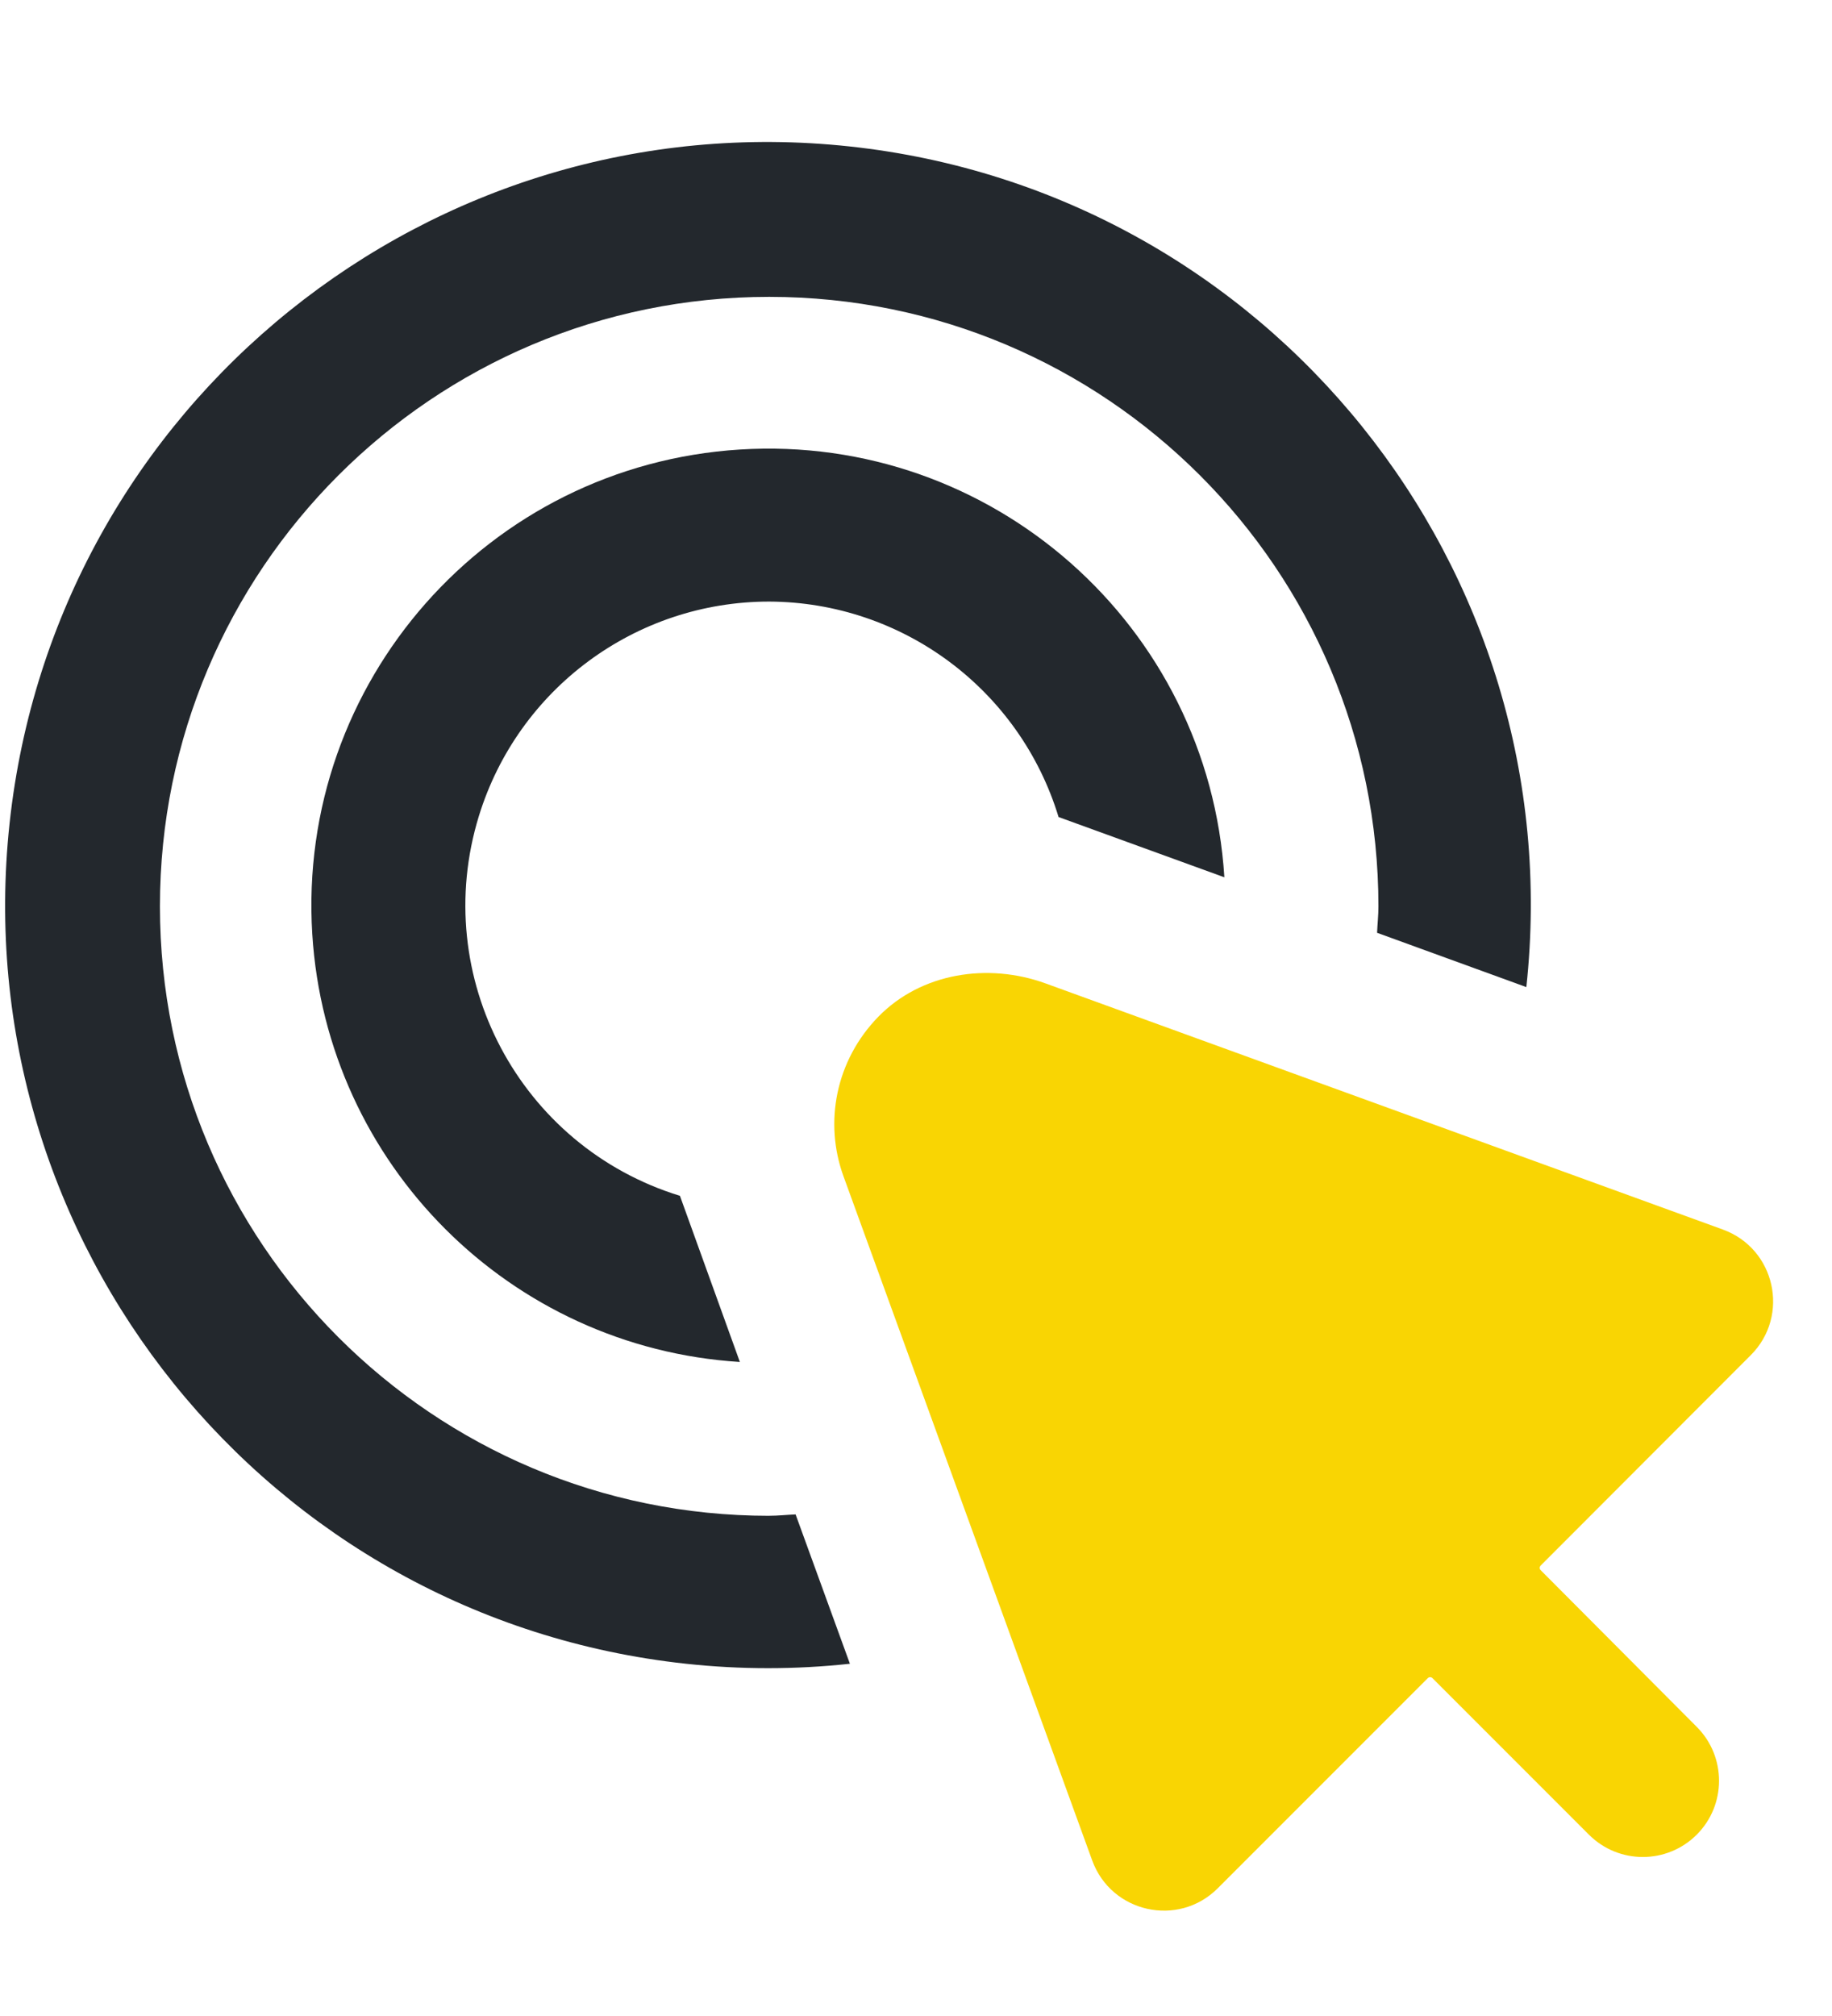
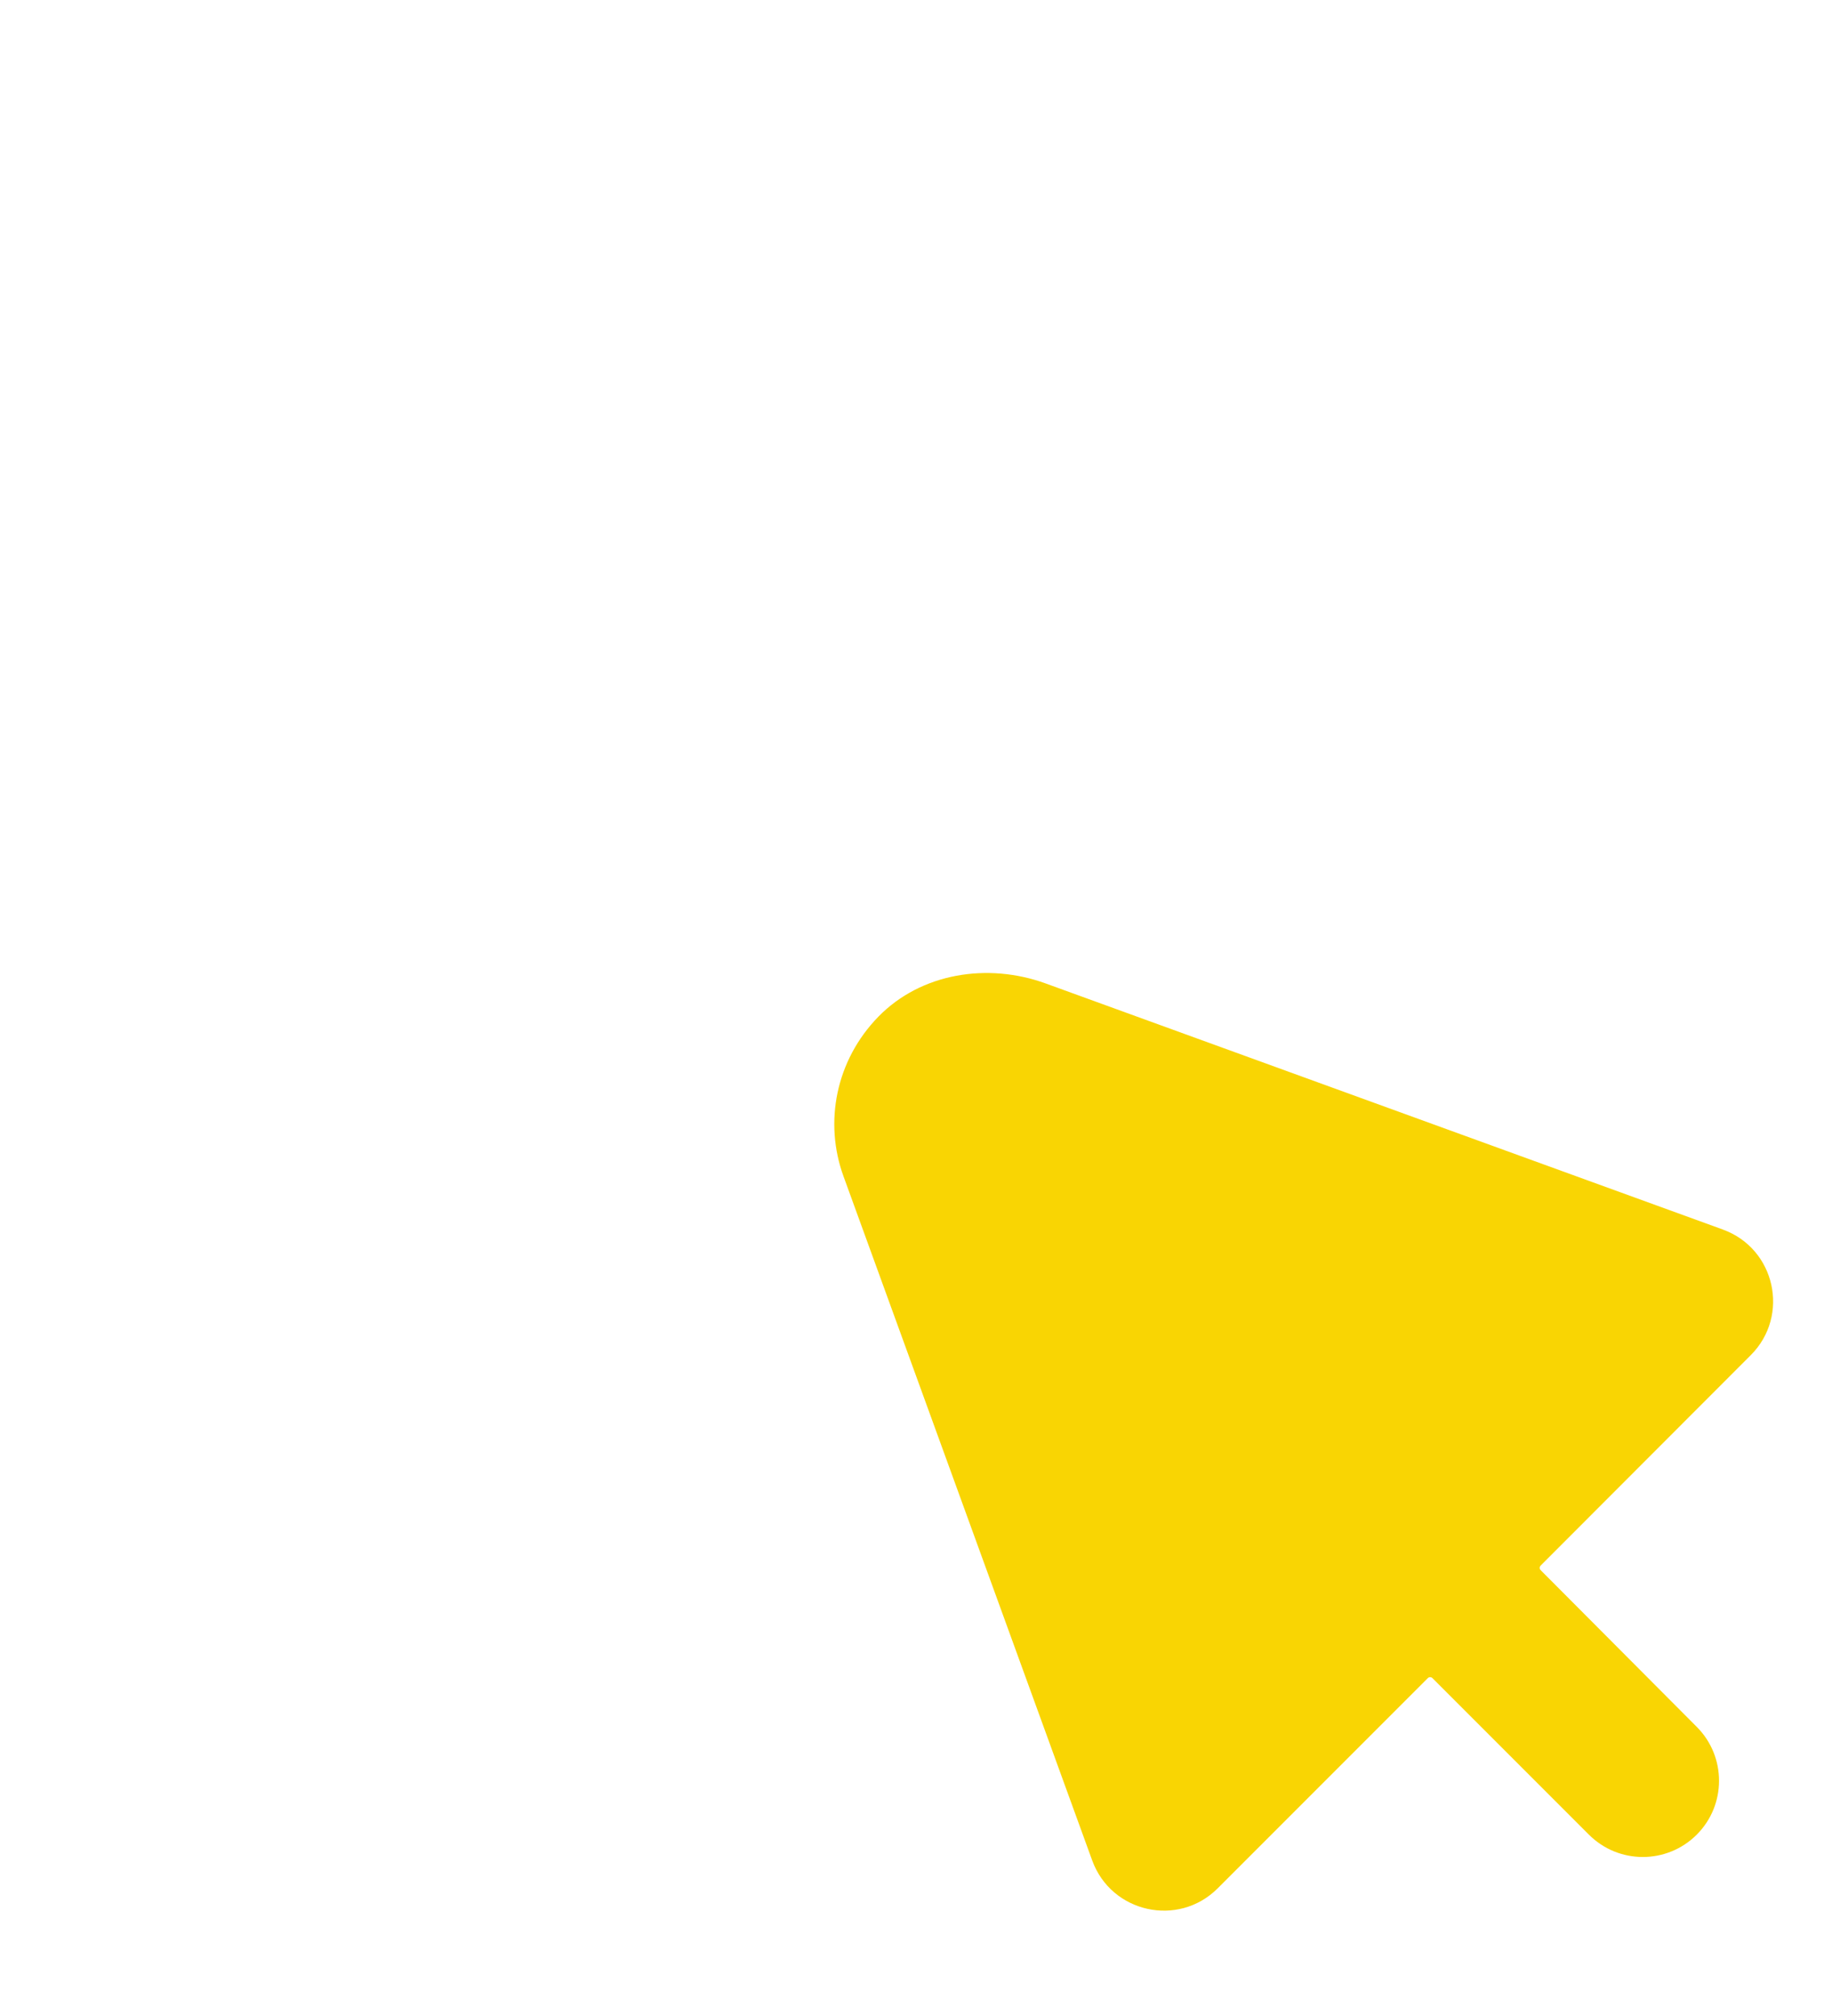
<svg xmlns="http://www.w3.org/2000/svg" id="Layer_1" data-name="Layer 1" width="50" height="55" viewBox="0 0 50 55">
  <defs>
    <style>
      .cls-1 {
        fill: #f9d503;
      }

      .cls-2 {
        fill: #23282d;
      }
    </style>
  </defs>
  <g id="_01_align_center" data-name=" 01 align center">
-     <path class="cls-2" d="M20.993,16.412c3.637,.016,6.839,2.399,7.898,5.878l4.525,1.644c-.429-6.874-6.349-12.099-13.223-11.67s-12.099,6.349-11.67,13.223c.392,6.276,5.394,11.278,11.67,11.67l-1.636-4.533c-4.376-1.345-6.833-5.983-5.488-10.358,1.069-3.479,4.284-5.854,7.924-5.854Z" />
-     <path class="cls-2" d="M20.993,41.354c-9.183,0-16.628-7.444-16.628-16.628S11.809,8.099,20.993,8.099s16.628,7.444,16.628,16.628c0,.243-.027,.48-.037,.721l4.074,1.482c1.235-11.431-7.03-21.699-18.461-22.934C11.765,2.76,1.497,11.026,.262,22.456c-1.235,11.431,7.03,21.699,18.461,22.934,1.487,.161,2.986,.161,4.473,0l-1.482-4.074c-.241,.01-.478,.037-.721,.037Z" />
    <path class="cls-1" d="M47.022,33.544l-18.484-6.714c-1.571-.571-3.396-.29-4.564,.906-1.168,1.196-1.486,2.885-.955,4.35l6.79,18.67c.52,1.43,2.35,1.836,3.426,.76l5.734-5.734c.035-.035,.091-.035,.126,0l4.271,4.271c.812,.812,2.129,.812,2.942,0h0c.811-.811,.812-2.126,.003-2.939l-4.262-4.277c-.035-.035-.035-.091,0-.126l5.735-5.741c1.075-1.077,.669-2.906-.761-3.425Z" />
  </g>
</svg>